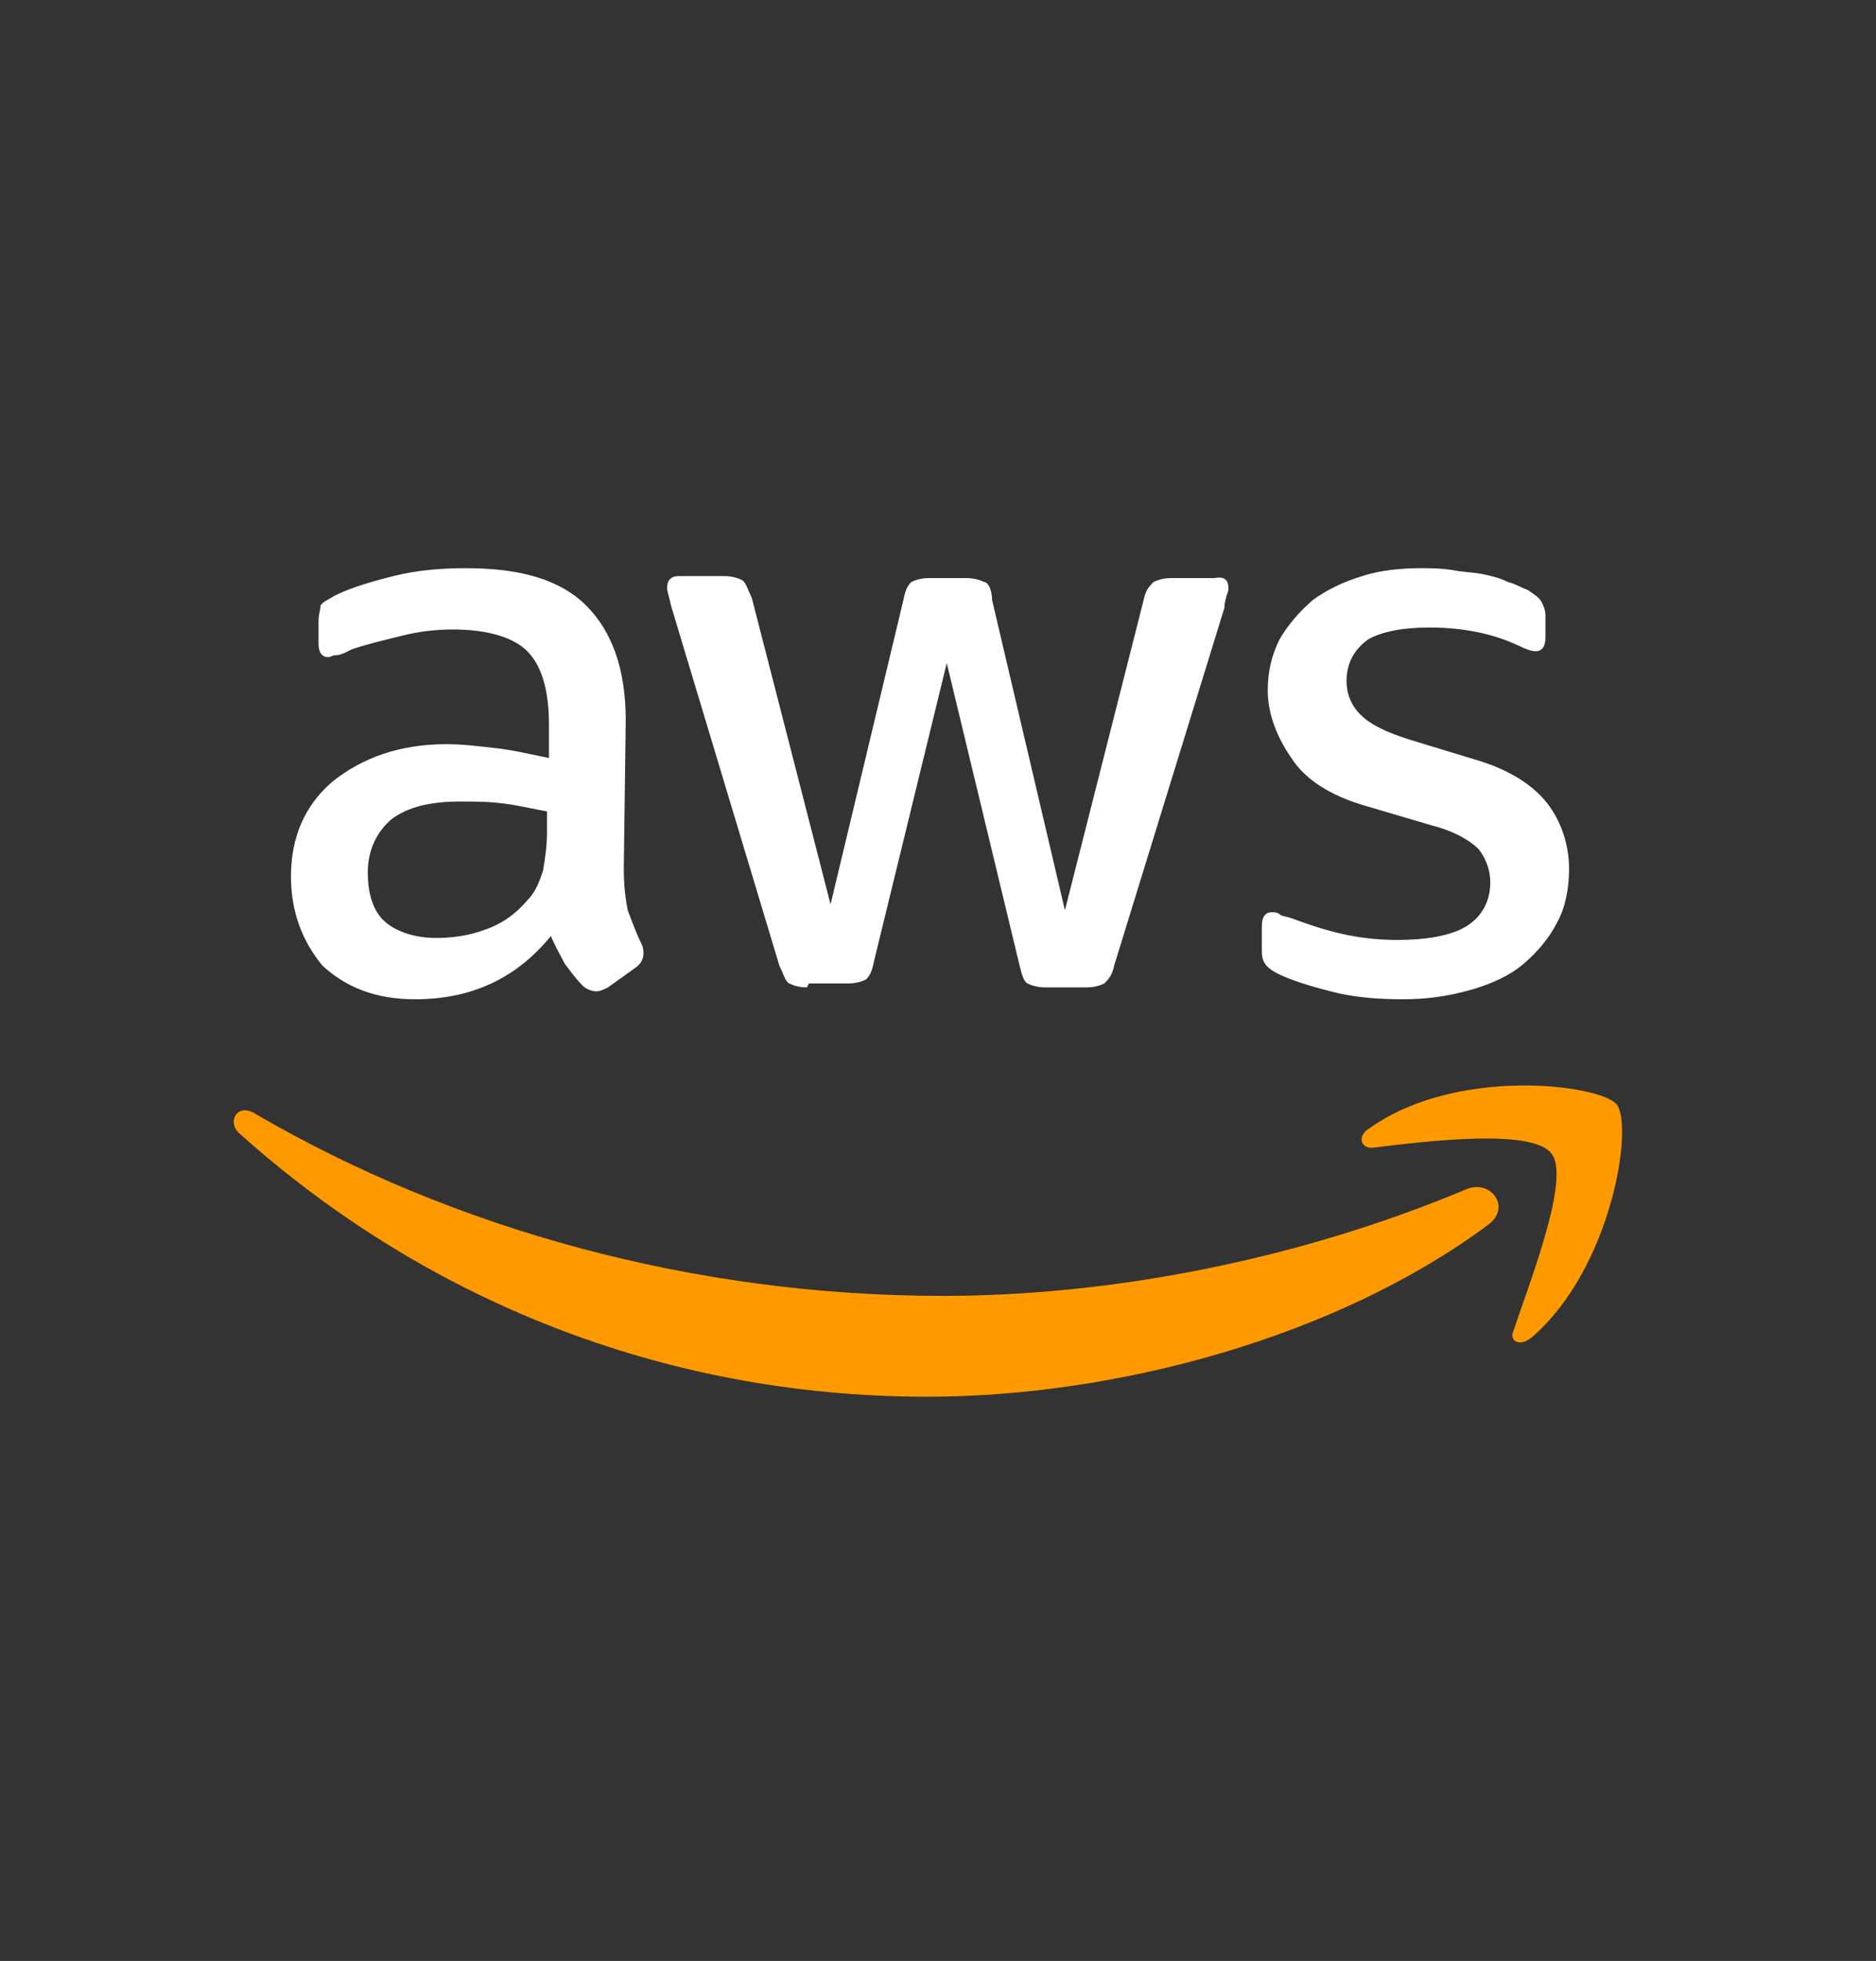
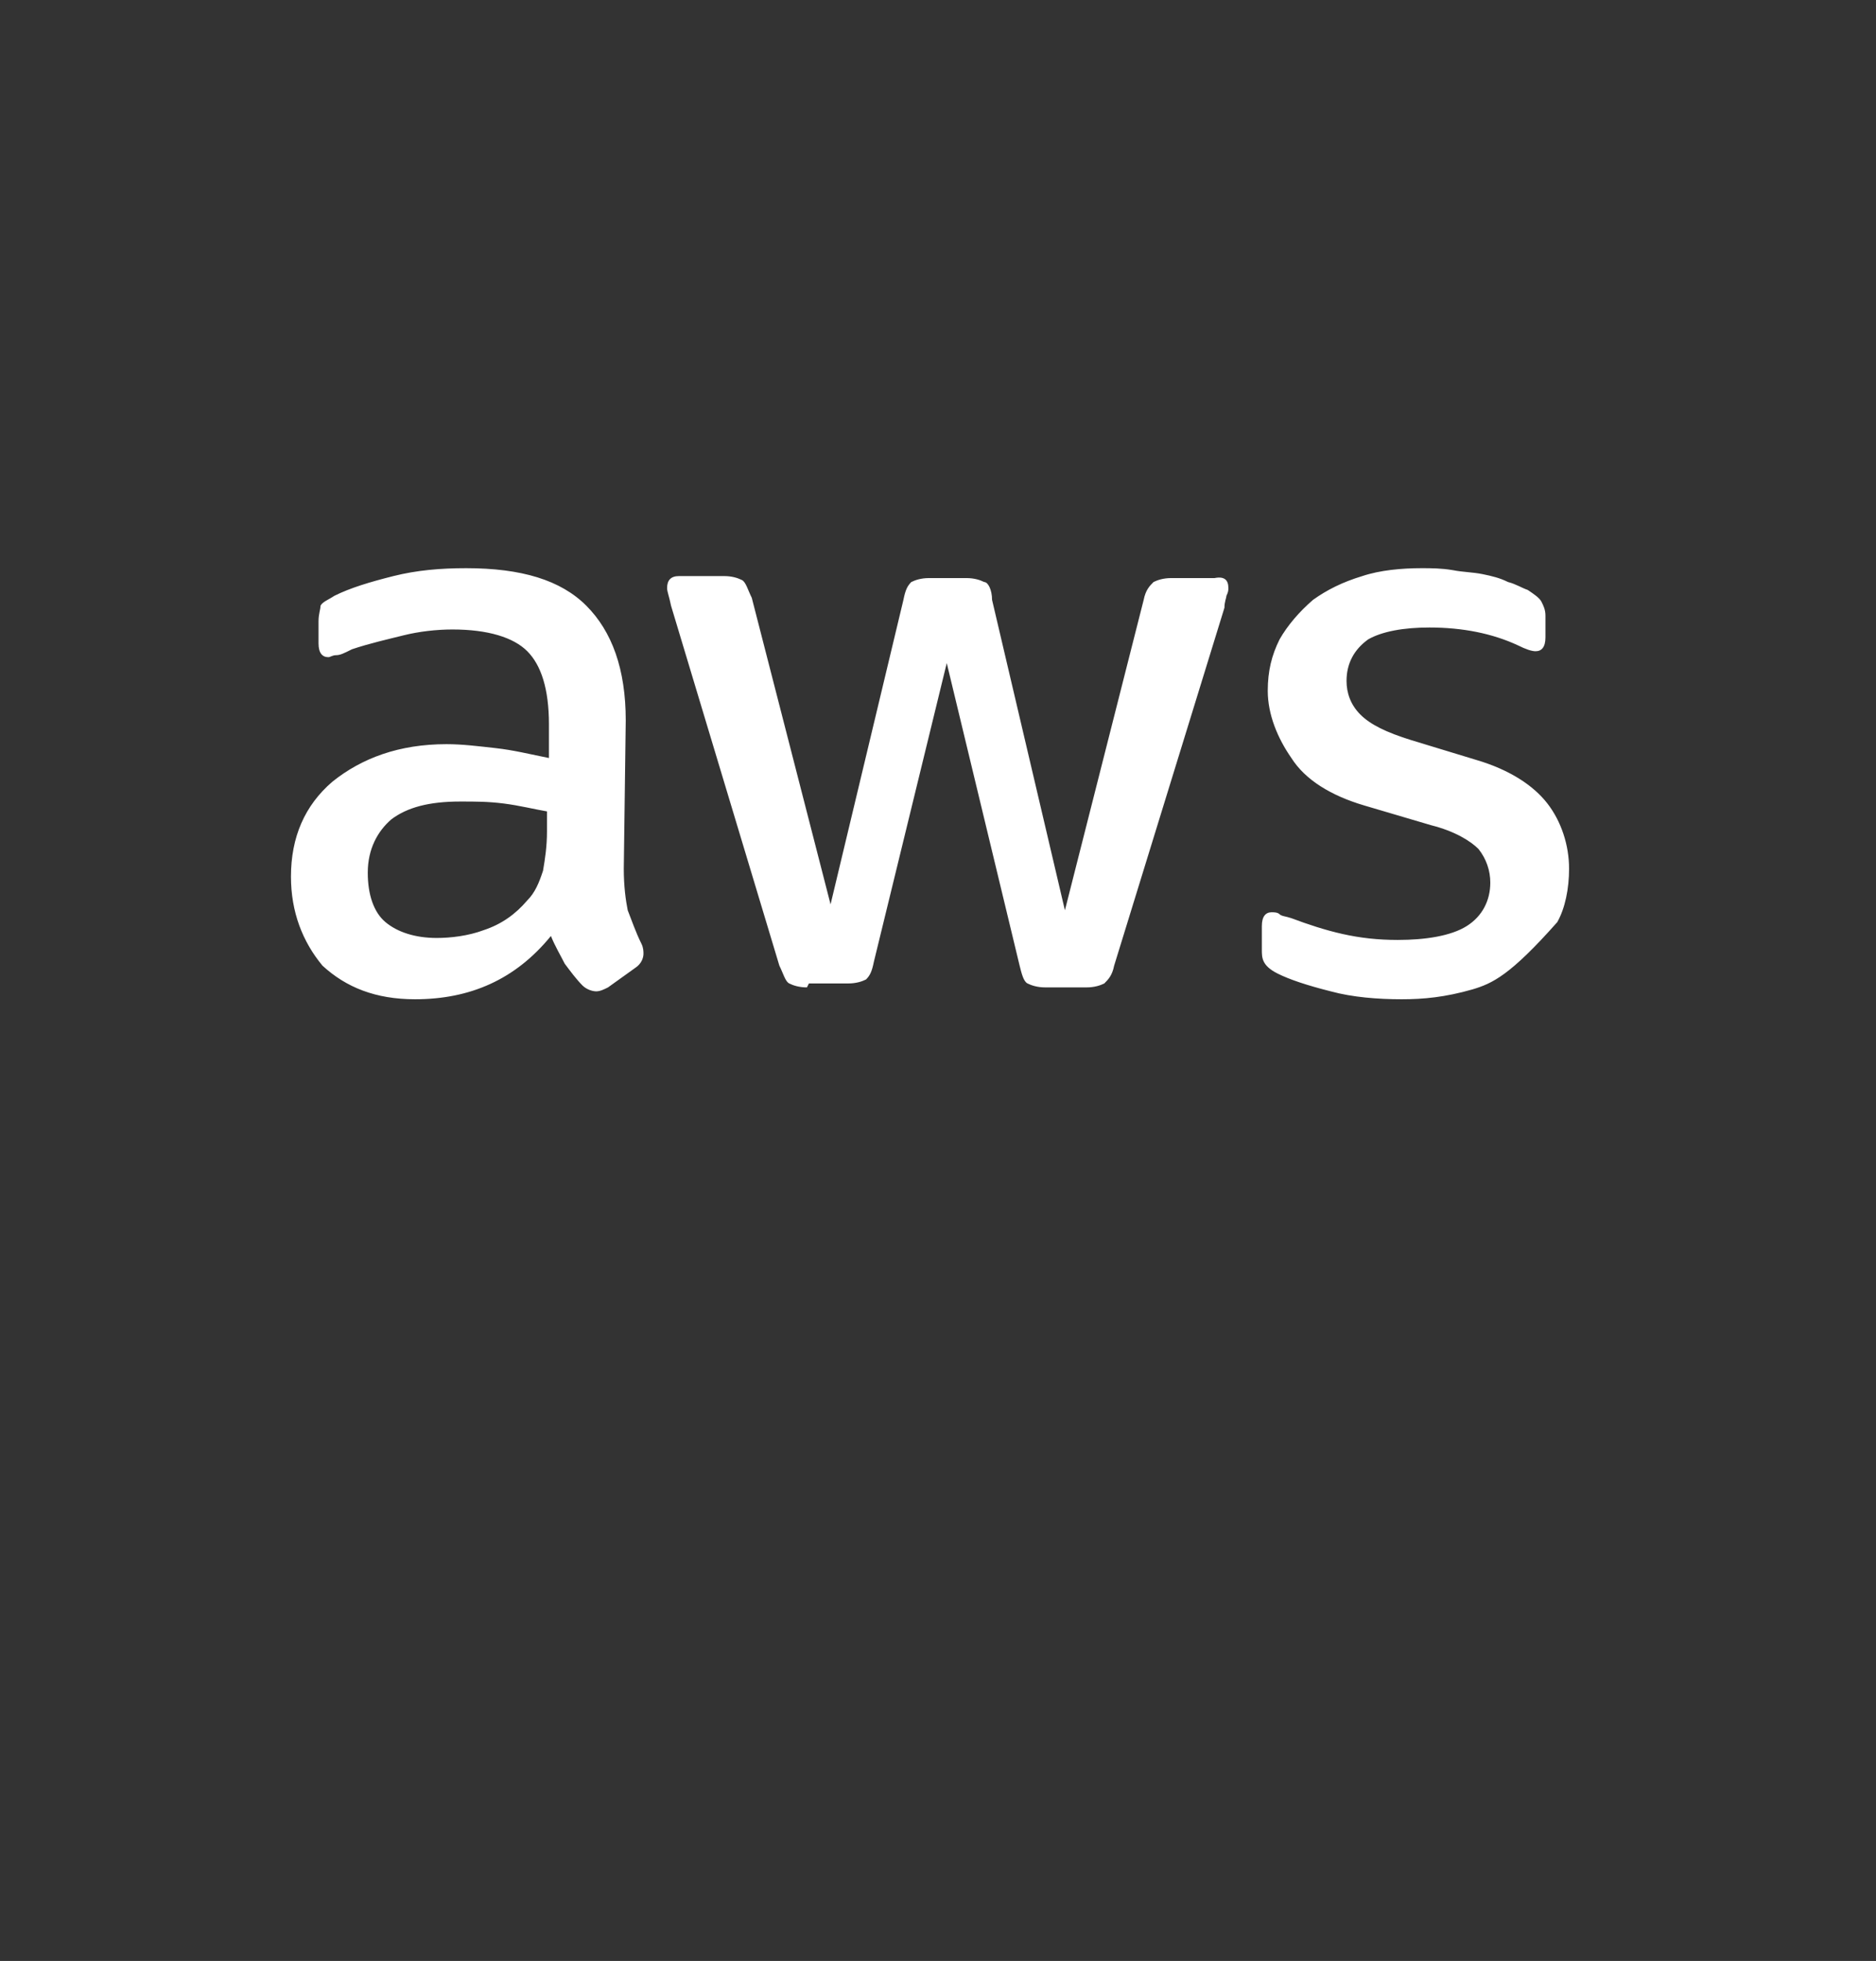
<svg xmlns="http://www.w3.org/2000/svg" width="134" height="140" viewBox="0 0 134 140" fill="none">
  <rect x="0" y="0" width="134" height="140" fill="#333333" stroke="none" />
-   <path d="M44.556 62.023C44.556 63.294 44.696 64.282 44.837 64.988C45.118 65.694 45.4 66.541 45.822 67.388C45.962 67.671 45.962 67.953 45.962 68.094C45.962 68.376 45.822 68.8 45.4 69.082L43.43 70.494C43.149 70.635 42.868 70.776 42.586 70.776C42.305 70.776 41.883 70.635 41.602 70.353C41.18 69.929 40.758 69.365 40.336 68.8C40.054 68.235 39.632 67.529 39.351 66.823C36.819 69.929 33.584 71.341 29.645 71.341C26.831 71.341 24.721 70.494 23.033 68.941C21.627 67.247 20.783 65.129 20.783 62.588C20.783 59.765 21.767 57.506 23.737 55.812C25.847 54.118 28.52 53.129 31.895 53.129C33.021 53.129 34.146 53.271 35.412 53.412C36.678 53.553 37.804 53.835 39.21 54.118V51.718C39.21 49.176 38.648 47.482 37.663 46.494C36.678 45.506 34.85 44.941 32.318 44.941C31.192 44.941 29.926 45.082 28.801 45.365C27.675 45.647 26.41 45.929 25.143 46.353C24.581 46.635 24.299 46.776 24.018 46.776C23.737 46.776 23.596 46.918 23.455 46.918C23.033 46.918 22.752 46.635 22.752 45.929V44.377C22.752 43.812 22.893 43.529 22.893 43.247C23.033 42.965 23.455 42.824 23.877 42.541C25.003 41.977 26.41 41.553 28.098 41.129C29.785 40.706 31.474 40.565 33.302 40.565C37.241 40.565 40.054 41.412 41.883 43.247C43.712 45.082 44.696 47.765 44.696 51.435L44.556 62.023ZM31.192 66.965C32.177 66.965 33.443 66.823 34.568 66.4C35.834 65.977 36.819 65.271 37.663 64.282C38.226 63.718 38.507 63.012 38.788 62.165C38.929 61.318 39.07 60.471 39.07 59.341V57.929C38.226 57.788 37.1 57.506 35.975 57.365C34.85 57.224 34.006 57.224 32.88 57.224C30.63 57.224 29.082 57.647 27.957 58.494C26.972 59.341 26.269 60.612 26.269 62.306C26.269 63.859 26.691 65.129 27.535 65.835C28.379 66.541 29.645 66.965 31.192 66.965ZM57.638 70.494C57.075 70.494 56.653 70.353 56.372 70.212C56.09 70.071 55.95 69.506 55.669 68.941L47.932 43.247C47.791 42.541 47.65 42.259 47.65 41.977C47.65 41.412 47.932 41.129 48.494 41.129H51.73C52.292 41.129 52.715 41.271 52.996 41.412C53.277 41.553 53.418 42.118 53.699 42.682L59.326 64.565L64.531 42.824C64.671 42.118 64.812 41.835 65.093 41.553C65.375 41.412 65.797 41.271 66.359 41.271H69.032C69.595 41.271 70.017 41.412 70.298 41.553C70.579 41.553 70.861 42.118 70.861 42.824L76.065 64.988L81.692 42.824C81.833 42.118 82.114 41.835 82.395 41.553C82.677 41.412 83.099 41.271 83.662 41.271H86.756C87.46 41.129 87.741 41.412 87.741 41.977C87.741 42.118 87.741 42.259 87.6 42.541C87.6 42.682 87.46 42.965 87.46 43.388L79.582 68.941C79.442 69.647 79.16 69.929 78.879 70.212C78.597 70.353 78.175 70.494 77.613 70.494H74.659C74.096 70.494 73.674 70.353 73.393 70.212C73.111 70.071 72.971 69.506 72.83 68.941L67.625 47.341L62.421 68.659C62.28 69.365 62.139 69.647 61.858 69.929C61.577 70.071 61.155 70.212 60.592 70.212H57.779L57.638 70.494ZM100.12 71.341C98.432 71.341 96.603 71.2 95.056 70.776C93.368 70.353 92.102 69.929 91.258 69.506C90.695 69.224 90.414 68.941 90.273 68.659C90.132 68.376 90.132 68.094 90.132 67.812V66.118C90.132 65.412 90.414 65.129 90.836 65.129C90.976 65.129 91.258 65.129 91.398 65.271C91.539 65.412 91.82 65.412 92.242 65.553C93.368 65.977 94.634 66.4 95.9 66.682C97.166 66.965 98.432 67.106 99.838 67.106C101.808 67.106 103.636 66.823 104.762 66.118C105.887 65.412 106.45 64.282 106.45 63.012C106.45 62.165 106.169 61.318 105.606 60.612C105.043 60.047 103.918 59.341 102.23 58.918L97.447 57.506C95.056 56.8 93.227 55.671 92.242 54.118C91.258 52.706 90.554 51.012 90.554 49.318C90.554 47.906 90.836 46.776 91.398 45.647C91.961 44.659 92.805 43.671 93.79 42.824C94.774 42.118 95.9 41.553 97.306 41.129C98.572 40.706 100.12 40.565 101.526 40.565C102.23 40.565 102.933 40.565 103.777 40.706C104.48 40.847 105.184 40.847 105.887 40.988C106.591 41.129 107.153 41.271 107.716 41.553C108.279 41.694 108.701 41.977 109.123 42.118C109.545 42.4 109.967 42.682 110.107 42.965C110.248 43.247 110.389 43.529 110.389 43.953V45.506C110.389 46.212 110.107 46.494 109.685 46.494C109.404 46.494 108.982 46.353 108.419 46.071C106.591 45.224 104.48 44.8 102.089 44.8C100.26 44.8 98.713 45.082 97.728 45.647C96.744 46.353 96.181 47.341 96.181 48.612C96.181 49.459 96.462 50.306 97.166 51.012C97.869 51.718 98.994 52.282 100.823 52.847L105.465 54.259C107.857 54.965 109.545 56.094 110.529 57.365C111.514 58.635 112.077 60.329 112.077 62.023C112.077 63.435 111.795 64.847 111.233 65.835C110.67 66.965 109.826 67.953 108.841 68.8C107.857 69.647 106.591 70.212 105.184 70.635C103.214 71.2 101.667 71.341 100.12 71.341Z" fill="white" />
-   <path fill-rule="evenodd" clip-rule="evenodd" d="M106.309 87.435C95.478 95.482 79.723 99.718 66.219 99.718C47.228 99.718 30.207 92.659 17.125 80.941C16.141 80.094 16.985 78.682 18.251 79.529C32.318 87.718 49.479 92.518 67.344 92.518C79.301 92.518 92.664 89.977 104.762 84.894C106.45 84.188 107.997 86.165 106.309 87.435Z" fill="#FF9900" />
-   <path fill-rule="evenodd" clip-rule="evenodd" d="M110.811 82.353C109.404 80.518 101.667 81.506 98.15 81.929C97.166 82.071 96.884 81.082 97.869 80.518C104.058 76.141 114.187 77.412 115.453 78.823C116.719 80.235 115.171 90.541 109.404 95.482C108.56 96.188 107.716 95.765 108.138 94.918C109.263 91.529 112.217 84.047 110.811 82.353Z" fill="#FF9900" />
+   <path d="M44.556 62.023C44.556 63.294 44.696 64.282 44.837 64.988C45.118 65.694 45.4 66.541 45.822 67.388C45.962 67.671 45.962 67.953 45.962 68.094C45.962 68.376 45.822 68.8 45.4 69.082L43.43 70.494C43.149 70.635 42.868 70.776 42.586 70.776C42.305 70.776 41.883 70.635 41.602 70.353C41.18 69.929 40.758 69.365 40.336 68.8C40.054 68.235 39.632 67.529 39.351 66.823C36.819 69.929 33.584 71.341 29.645 71.341C26.831 71.341 24.721 70.494 23.033 68.941C21.627 67.247 20.783 65.129 20.783 62.588C20.783 59.765 21.767 57.506 23.737 55.812C25.847 54.118 28.52 53.129 31.895 53.129C33.021 53.129 34.146 53.271 35.412 53.412C36.678 53.553 37.804 53.835 39.21 54.118V51.718C39.21 49.176 38.648 47.482 37.663 46.494C36.678 45.506 34.85 44.941 32.318 44.941C31.192 44.941 29.926 45.082 28.801 45.365C27.675 45.647 26.41 45.929 25.143 46.353C24.581 46.635 24.299 46.776 24.018 46.776C23.737 46.776 23.596 46.918 23.455 46.918C23.033 46.918 22.752 46.635 22.752 45.929V44.377C22.752 43.812 22.893 43.529 22.893 43.247C23.033 42.965 23.455 42.824 23.877 42.541C25.003 41.977 26.41 41.553 28.098 41.129C29.785 40.706 31.474 40.565 33.302 40.565C37.241 40.565 40.054 41.412 41.883 43.247C43.712 45.082 44.696 47.765 44.696 51.435L44.556 62.023ZM31.192 66.965C32.177 66.965 33.443 66.823 34.568 66.4C35.834 65.977 36.819 65.271 37.663 64.282C38.226 63.718 38.507 63.012 38.788 62.165C38.929 61.318 39.07 60.471 39.07 59.341V57.929C38.226 57.788 37.1 57.506 35.975 57.365C34.85 57.224 34.006 57.224 32.88 57.224C30.63 57.224 29.082 57.647 27.957 58.494C26.972 59.341 26.269 60.612 26.269 62.306C26.269 63.859 26.691 65.129 27.535 65.835C28.379 66.541 29.645 66.965 31.192 66.965ZM57.638 70.494C57.075 70.494 56.653 70.353 56.372 70.212C56.09 70.071 55.95 69.506 55.669 68.941L47.932 43.247C47.791 42.541 47.65 42.259 47.65 41.977C47.65 41.412 47.932 41.129 48.494 41.129H51.73C52.292 41.129 52.715 41.271 52.996 41.412C53.277 41.553 53.418 42.118 53.699 42.682L59.326 64.565L64.531 42.824C64.671 42.118 64.812 41.835 65.093 41.553C65.375 41.412 65.797 41.271 66.359 41.271H69.032C69.595 41.271 70.017 41.412 70.298 41.553C70.579 41.553 70.861 42.118 70.861 42.824L76.065 64.988L81.692 42.824C81.833 42.118 82.114 41.835 82.395 41.553C82.677 41.412 83.099 41.271 83.662 41.271H86.756C87.46 41.129 87.741 41.412 87.741 41.977C87.741 42.118 87.741 42.259 87.6 42.541C87.6 42.682 87.46 42.965 87.46 43.388L79.582 68.941C79.442 69.647 79.16 69.929 78.879 70.212C78.597 70.353 78.175 70.494 77.613 70.494H74.659C74.096 70.494 73.674 70.353 73.393 70.212C73.111 70.071 72.971 69.506 72.83 68.941L67.625 47.341L62.421 68.659C62.28 69.365 62.139 69.647 61.858 69.929C61.577 70.071 61.155 70.212 60.592 70.212H57.779L57.638 70.494ZM100.12 71.341C98.432 71.341 96.603 71.2 95.056 70.776C93.368 70.353 92.102 69.929 91.258 69.506C90.695 69.224 90.414 68.941 90.273 68.659C90.132 68.376 90.132 68.094 90.132 67.812V66.118C90.132 65.412 90.414 65.129 90.836 65.129C90.976 65.129 91.258 65.129 91.398 65.271C91.539 65.412 91.82 65.412 92.242 65.553C93.368 65.977 94.634 66.4 95.9 66.682C97.166 66.965 98.432 67.106 99.838 67.106C101.808 67.106 103.636 66.823 104.762 66.118C105.887 65.412 106.45 64.282 106.45 63.012C106.45 62.165 106.169 61.318 105.606 60.612C105.043 60.047 103.918 59.341 102.23 58.918L97.447 57.506C95.056 56.8 93.227 55.671 92.242 54.118C91.258 52.706 90.554 51.012 90.554 49.318C90.554 47.906 90.836 46.776 91.398 45.647C91.961 44.659 92.805 43.671 93.79 42.824C94.774 42.118 95.9 41.553 97.306 41.129C98.572 40.706 100.12 40.565 101.526 40.565C102.23 40.565 102.933 40.565 103.777 40.706C104.48 40.847 105.184 40.847 105.887 40.988C106.591 41.129 107.153 41.271 107.716 41.553C108.279 41.694 108.701 41.977 109.123 42.118C109.545 42.4 109.967 42.682 110.107 42.965C110.248 43.247 110.389 43.529 110.389 43.953V45.506C110.389 46.212 110.107 46.494 109.685 46.494C109.404 46.494 108.982 46.353 108.419 46.071C106.591 45.224 104.48 44.8 102.089 44.8C100.26 44.8 98.713 45.082 97.728 45.647C96.744 46.353 96.181 47.341 96.181 48.612C96.181 49.459 96.462 50.306 97.166 51.012C97.869 51.718 98.994 52.282 100.823 52.847L105.465 54.259C107.857 54.965 109.545 56.094 110.529 57.365C111.514 58.635 112.077 60.329 112.077 62.023C112.077 63.435 111.795 64.847 111.233 65.835C107.857 69.647 106.591 70.212 105.184 70.635C103.214 71.2 101.667 71.341 100.12 71.341Z" fill="white" />
</svg>